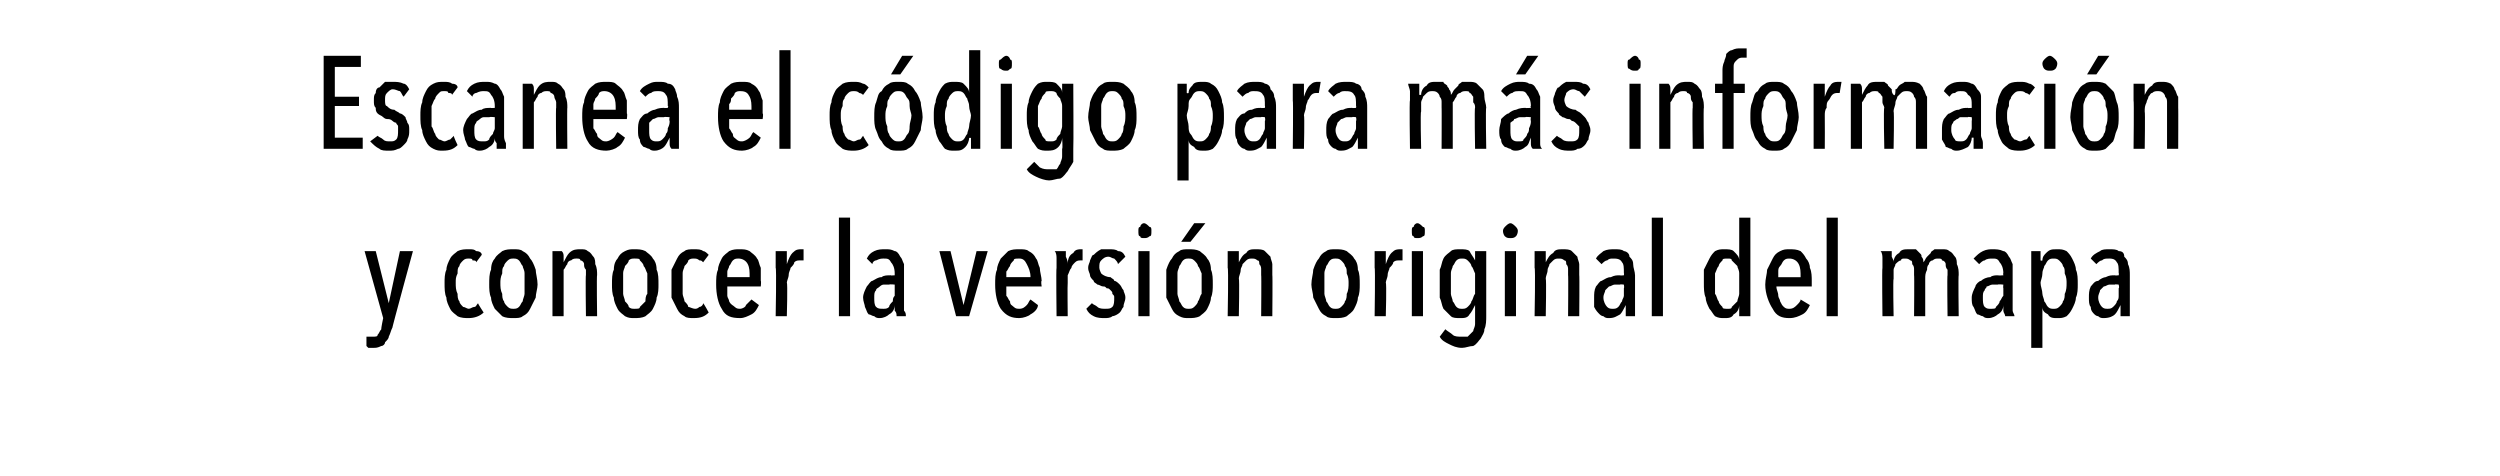
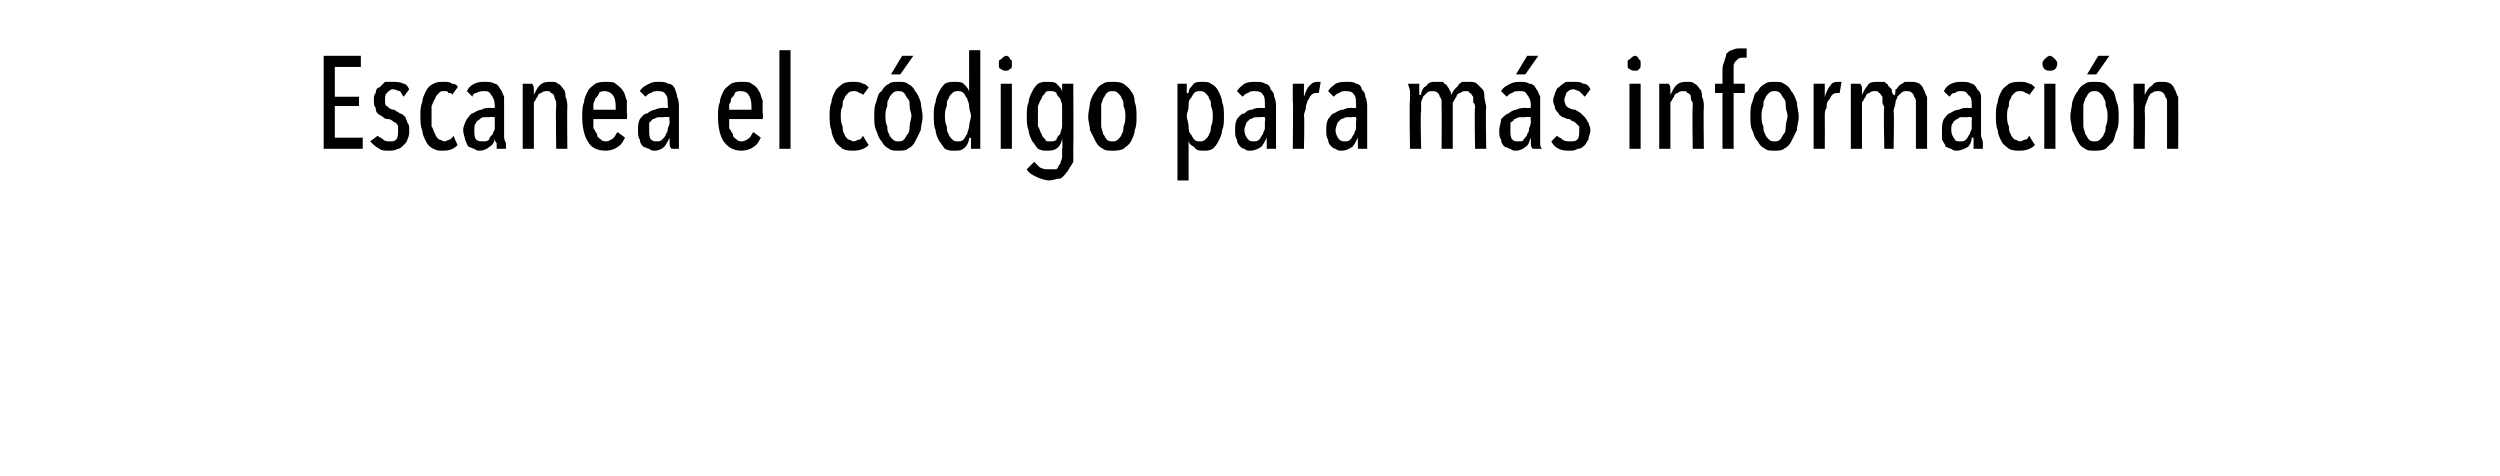
<svg xmlns="http://www.w3.org/2000/svg" version="1.1" width="134.4px" height="25.6px" viewBox="0 -1 134.4 25.6" style="top:-1px">
  <desc>Escanea el código para más información y conocer la versión original del mapa</desc>
  <defs />
  <g id="Polygon12688">
-     <path d="m21.1 16.6c-.1.2-.1.3-.2.5c0 .1-.1.2-.2.3c0 .1-.1.2-.2.2c-.2.1-.3.1-.4.1h-.3l-.1-.1v-.5h.3c.2 0 .3 0 .3-.1c.1-.1.1-.2.2-.3c-.02-.04.1-.6.1-.6l-1-3.6h.6l.7 2.8l.6-2.8h.7s-1.13 4.14-1.1 4.1zm4.9-.8c-.2.2-.5.3-.8.3c-.2 0-.4 0-.6-.1c-.1-.1-.3-.2-.4-.4c-.1-.2-.2-.4-.2-.6c-.1-.2-.1-.5-.1-.8c0-.2 0-.5.1-.7c0-.2.1-.4.2-.6c.1-.2.3-.3.4-.4c.2-.1.4-.1.6-.1c.2 0 .3 0 .4.1c.2 0 .3.1.3.2l-.3.4c0-.1-.1-.1-.2-.1c0-.1-.1-.1-.2-.1c-.1 0-.2 0-.3.1c-.1.1-.2.2-.2.3c-.1.1-.1.2-.1.4c-.1.2-.1.3-.1.5c0 .2 0 .4.1.6c0 .1 0 .3.1.4c0 .1.1.2.2.3c.1 0 .2.1.3.1c.1 0 .2-.1.3-.1c.1 0 .1-.1.2-.2c-.01.03.3.5.3.5c0 0-.05 0 0 0zm2.9-1.5c0 .2-.1.5-.1.7l-.3.6c-.1.2-.2.3-.4.4c-.1.1-.3.1-.5.1c-.2 0-.4 0-.6-.1l-.4-.4c-.1-.2-.2-.4-.2-.6c-.1-.2-.1-.5-.1-.7c0-.3 0-.6.1-.8c0-.3.1-.5.2-.6c.1-.2.3-.3.4-.4c.2-.1.4-.1.6-.1c.2 0 .4 0 .5.1c.2.1.3.2.4.4c.1.1.2.3.3.6c0 .2.1.5.1.8zm-.7-.1v-.5c0-.2-.1-.3-.1-.4c-.1-.1-.1-.2-.2-.3c-.1-.1-.2-.1-.3-.1c-.1 0-.2 0-.3.1c-.1.1-.2.2-.2.3c-.1.1-.1.2-.1.4c-.1.2-.1.4-.1.5c0 .2 0 .4.1.6c0 .1 0 .3.1.4c0 .1.1.2.2.3c.1.1.2.1.3.1c.1 0 .2 0 .3-.1c.1-.1.1-.2.2-.3c0-.1.1-.3.1-.4v-.6zm3.3 1.8s-.03-2.25 0-2.2v-.3c-.1-.1-.1-.2-.1-.3c0-.1-.1-.2-.2-.2c0-.1-.1-.1-.2-.1c-.1 0-.2 0-.3.1c-.1 0-.2.1-.2.2c-.1.1-.1.2-.2.3v2.5h-.6v-3.5h.5c.1.1.1.2.1.3v.3c.1-.2.2-.4.3-.5c.2-.2.4-.2.6-.2c.2 0 .3 0 .4.1c.2.1.2.2.3.3c.1.1.1.3.1.4c.1.2.1.4.1.6c-.03-.04 0 2.2 0 2.2h-.6zm3.9-1.7c0 .2 0 .5-.1.7c0 .2-.1.4-.2.6c-.1.2-.3.3-.4.4c-.2.1-.4.1-.6.1c-.2 0-.3 0-.5-.1c-.1-.1-.3-.2-.4-.4c-.1-.2-.2-.4-.2-.6c-.1-.2-.1-.5-.1-.7c0-.3 0-.6.1-.8c0-.3.1-.5.2-.6c.1-.2.2-.3.4-.4c.2-.1.3-.1.5-.1c.2 0 .4 0 .6.1c.1.1.3.2.4.4c.1.1.2.3.2.6c.1.2.1.5.1.8zm-.6-.1v-.5c-.1-.2-.1-.3-.2-.4c0-.1-.1-.2-.2-.3c0-.1-.1-.1-.3-.1c-.1 0-.2 0-.3.1c0 .1-.1.2-.2.3c0 .1-.1.2-.1.4v1.1c0 .1.1.3.1.4c.1.1.2.2.2.3c.1.1.2.1.3.1c.2 0 .3 0 .3-.1l.3-.3c0-.1 0-.3.1-.4v-.6zm3.3 1.6c-.2.2-.4.3-.8.3c-.2 0-.4 0-.5-.1c-.2-.1-.3-.2-.4-.4l-.3-.6v-1.5l.3-.6c.1-.2.2-.3.4-.4c.1-.1.3-.1.5-.1c.2 0 .4 0 .5.1c.1 0 .2.1.3.2l-.3.4c-.1-.1-.1-.1-.2-.1c-.1-.1-.2-.1-.3-.1c-.1 0-.2 0-.3.1c0 .1-.1.2-.2.3c0 .1-.1.2-.1.4v1.1c0 .1.1.3.1.4c.1.1.2.2.2.3c.1 0 .2.1.4.1c.1 0 .2-.1.2-.1c.1 0 .2-.1.2-.2c.05.03.3.5.3.5c0 0 .01 0 0 0zm1-1.4v.5c0 .1.1.2.1.3c.1.2.2.2.3.3c.1.1.2.1.3.1c.1 0 .3-.1.3-.2l.3-.3l.4.3c-.1.2-.2.4-.4.5c-.2.1-.4.2-.6.2c-.5 0-.8-.1-1-.5c-.2-.3-.3-.8-.3-1.3c0-.3 0-.6.1-.8c0-.2.1-.4.2-.6c.1-.2.3-.3.4-.4c.2-.1.4-.1.5-.1c.3 0 .4 0 .6.1c.1.1.3.2.4.4c.1.1.1.3.2.5v.7c.03.01 0 .3 0 .3h-1.8zm1.2-.5c0-.3 0-.5-.1-.7c-.1-.2-.3-.3-.5-.3c-.1 0-.2 0-.3.1c-.1.1-.1.2-.2.3c0 .1-.1.2-.1.3v.3h1.2zm2-.7c.1-.3.2-.5.3-.6c.2-.2.3-.2.5-.2h.1v.6h-.2c-.1 0-.2 0-.3.1c0 .1-.1.2-.2.3c0 .1-.1.2-.1.4c0 .1-.1.3-.1.4c.05.02 0 1.8 0 1.8h-.6s.05-2.62 0-2.6v-.9h.6v.7c.03.01 0 0 0 0c0 0 .04.01 0 0zm2.8 2.8v-5.3h.6v5.3h-.6zm3.1 0c0-.1 0-.2-.1-.3v-.3c0 .2-.1.4-.3.5c-.1.1-.3.2-.5.2c-.1 0-.2 0-.3-.1c-.1 0-.2-.1-.3-.1c-.1-.1-.1-.2-.2-.4c0-.1-.1-.3-.1-.5c0-.2.1-.4.2-.6c.1-.1.2-.3.3-.3c.2-.1.3-.2.5-.2c.1-.1.3-.1.5-.1c-.04.02.2 0 .2 0v-.1c0-.3-.1-.5-.2-.6c-.1-.2-.2-.2-.4-.2c-.1 0-.2 0-.4.1c-.1 0-.2.1-.2.2l-.3-.3c.1-.2.2-.3.4-.4c.2-.1.4-.1.6-.1c.2 0 .3 0 .5.1c.1 0 .2.1.3.3c.1.1.1.2.2.4v2.5c.1.1.1.2.1.3h-.5zm-.1-1.7s-.26-.03-.3 0h-.3c-.1 0-.2.1-.2.1c-.1.1-.2.1-.2.2c-.1.1-.1.2-.1.4c0 .2 0 .4.1.5c.1.1.2.1.4.1c.1 0 .2 0 .3-.1c0-.1.1-.2.2-.3c0-.1 0-.2.1-.3v-.6zm4 1.7h-.7l-.9-3.5h.6l.7 2.9l.7-2.9h.6l-1 3.5zm2-1.6v.5c.1.1.1.2.2.3c0 .2.1.2.2.3c.1.1.2.1.3.1c.2 0 .3-.1.4-.2c.1-.1.1-.2.2-.3l.4.3c0 .2-.2.4-.4.5c-.1.1-.4.2-.6.2c-.4 0-.7-.1-1-.5c-.2-.3-.3-.8-.3-1.3c0-.3 0-.6.1-.8c0-.2.1-.4.2-.6l.4-.4c.2-.1.4-.1.6-.1c.2 0 .4 0 .5.1c.2.1.3.2.4.4c.1.1.1.3.2.5c0 .2.1.5.1.7c-.05.01 0 .3 0 .3h-1.9zm1.3-.5c0-.3-.1-.5-.2-.7c-.1-.2-.2-.3-.4-.3c-.2 0-.3 0-.3.1c-.1.1-.2.2-.2.3c-.1.1-.1.2-.2.3v.3h1.3zm2-.7c0-.3.1-.5.3-.6c.1-.2.3-.2.4-.2h.1v.6h-.1c-.1 0-.2 0-.3.1c-.1.1-.2.2-.2.3c-.1.1-.1.2-.2.4v.4c-.02.02 0 1.8 0 1.8h-.6s-.03-2.62 0-2.6v-.5c0-.1 0-.3-.1-.4h.6v.3c.1.2.1.3.1.4c-.05.01 0 0 0 0c0 0-.03.01 0 0zm2.7 0c0-.1-.1-.2-.2-.3c-.1 0-.2-.1-.3-.1c-.2 0-.3.1-.4.2c-.1.1-.1.2-.1.4c0 .1.1.3.1.3c.1.1.3.2.5.2c.1.1.2.1.2.2c.1 0 .2.1.3.2c.1.1.1.2.2.3c0 .1.1.2.1.4c0 .2-.1.3-.1.5c-.1.1-.1.2-.2.3c-.1.1-.3.2-.4.2c-.1.1-.3.1-.4.1c-.2 0-.4 0-.6-.1c-.2-.1-.3-.2-.4-.4l.3-.3c.1.1.2.1.3.2c.1.1.3.1.4.1c.2 0 .3 0 .4-.1c.1-.1.1-.3.1-.5c0-.1 0-.1-.1-.2c0-.1 0-.1-.1-.2s-.1-.1-.2-.1c-.1-.1-.1-.1-.2-.1c-.1 0-.2-.1-.3-.1c-.1-.1-.2-.1-.2-.2c-.1-.1-.2-.2-.2-.3c0-.1-.1-.2-.1-.4c0-.2.1-.3.1-.4c.1-.2.1-.3.2-.3c.1-.1.2-.2.4-.3h.4c.2 0 .4 0 .5.1c.2 0 .3.1.4.3l-.4.4zm1.8-1.8c0 .2 0 .3-.1.3c-.1.1-.2.1-.3.1c-.1 0-.2 0-.2-.1c-.1 0-.1-.1-.1-.3c0-.1 0-.2.1-.2c0-.1.1-.2.2-.2c.1 0 .2.1.3.2c.1 0 .1.1.1.2zm-.7 4.6v-3.5h.6v3.5h-.6zm4-1.7c0 .2 0 .5-.1.7c0 .2-.1.4-.2.6c-.1.2-.3.3-.4.4c-.2.1-.4.1-.6.1c-.2 0-.3 0-.5-.1c-.2-.1-.3-.2-.4-.4l-.3-.6v-1.5c.1-.3.2-.5.3-.6c.1-.2.2-.3.4-.4c.1-.1.3-.1.5-.1c.2 0 .4 0 .6.1c.1.1.3.2.4.4c.1.1.2.3.2.6c.1.2.1.5.1.8zm-.6-.1v-.5c-.1-.2-.1-.3-.2-.4c0-.1-.1-.2-.2-.3c-.1-.1-.2-.1-.3-.1c-.1 0-.2 0-.3.1c-.1.1-.1.2-.2.3c0 .1-.1.2-.1.4v1.1c0 .1.1.3.1.4c.1.1.1.2.2.3c.1.1.2.1.3.1c.1 0 .2 0 .3-.1c.1-.1.2-.2.2-.3c.1-.1.1-.3.2-.4v-.6zM64 12h-.5l.7-1h.6l-.8 1zm3.8 4s.02-2.25 0-2.2v-.3c0-.1 0-.2-.1-.3c0-.1 0-.2-.1-.2c-.1-.1-.2-.1-.3-.1c-.1 0-.2 0-.3.1l-.2.2c0 .1-.1.2-.1.3c0 .2-.1.3-.1.5c.04-.02 0 2 0 2h-.6s.05-2.62 0-2.6v-.9h.6v.6c.1-.2.2-.4.4-.5c.1-.2.3-.2.5-.2c.2 0 .4 0 .5.1l.3.3c0 .1.1.3.1.4v.6c.02-.04 0 2.2 0 2.2h-.6zm5.3-1.7c0 .2 0 .5-.1.7c0 .2-.1.4-.2.6c-.1.2-.3.3-.4.4c-.2.1-.4.1-.6.1c-.2 0-.4 0-.5-.1c-.2-.1-.3-.2-.4-.4l-.3-.6c0-.2-.1-.5-.1-.7c0-.3.1-.6.1-.8c.1-.3.2-.5.3-.6c.1-.2.2-.3.4-.4c.1-.1.3-.1.5-.1c.2 0 .4 0 .6.1c.1.1.3.2.4.4c.1.1.2.3.2.6c.1.2.1.5.1.8zm-.6-.1c0-.1 0-.3-.1-.5c0-.2 0-.3-.1-.4c0-.1-.1-.2-.2-.3c-.1-.1-.2-.1-.3-.1c-.1 0-.2 0-.3.1c-.1.1-.1.2-.2.3c0 .1-.1.2-.1.4v1.1c0 .1.1.3.1.4c.1.1.1.2.2.3c.1.1.2.1.3.1c.1 0 .2 0 .3-.1c.1-.1.2-.2.2-.3c.1-.1.1-.3.1-.4c.1-.2.1-.4.1-.6zm2-1c.1-.3.2-.5.3-.6c.2-.2.3-.2.5-.2h.1v.6h-.2c-.1 0-.2 0-.3.1c0 .1-.1.2-.2.3c0 .1-.1.2-.1.4c0 .1-.1.3-.1.4c.05.02 0 1.8 0 1.8h-.6s.04-2.62 0-2.6v-.9h.6v.7c.03.01 0 0 0 0c0 0 .04.01 0 0zm2.1-1.8c0 .2 0 .3-.1.3c-.1.1-.2.1-.3.1c-.1 0-.2 0-.2-.1c-.1 0-.1-.1-.1-.3c0-.1 0-.2.1-.2c0-.1.1-.2.2-.2c.1 0 .2.1.3.2c.1 0 .1.1.1.2zm-.7 4.6v-3.5h.6v3.5h-.6zm3.4-1.8v-.5c-.1-.2-.1-.3-.2-.4c0-.1-.1-.2-.2-.3c-.1-.1-.2-.1-.3-.1c-.1 0-.2 0-.3.1c-.1.1-.1.2-.2.3c0 .1-.1.2-.1.4v1.1c0 .1.1.3.1.4c.1.1.1.2.2.3c.1.1.2.1.3.1c.1 0 .2 0 .3-.1c.1-.1.2-.2.2-.3c.1-.1.1-.3.2-.4v-.6zm0-1.7h.6v3.5c0 .2 0 .5-.1.7c0 .2-.1.3-.2.5c-.1.1-.2.3-.4.4c-.2 0-.4.1-.6.1c-.3 0-.5-.1-.7-.2c-.2-.1-.4-.2-.5-.4l.3-.4c.1.1.3.2.4.3c.1.1.3.1.5.1h.3l.3-.3c0-.1.1-.2.1-.4v-1s-.01.05 0 0c-.1.2-.2.4-.3.5c-.1.2-.3.2-.5.2c-.2 0-.4 0-.5-.1l-.4-.4c-.1-.2-.1-.4-.2-.6v-1.5c.1-.2.1-.4.2-.6c.1-.2.3-.3.4-.4c.1-.1.3-.1.5-.1c.2 0 .4 0 .5.1c.1.2.2.3.3.5c-.01-.01 0 0 0 0v-.5zm2.3-1.1c0 .2-.1.3-.1.3c-.1.1-.2.1-.3.1c-.1 0-.2 0-.3-.1c0 0-.1-.1-.1-.3c0-.1.1-.2.1-.2c.1-.1.2-.2.3-.2c.1 0 .2.1.3.2c0 0 .1.1.1.2zm-.7 4.6v-3.5h.6v3.5h-.6zm3.4 0s.02-2.25 0-2.2v-.3c0-.1 0-.2-.1-.3c0-.1 0-.2-.1-.2c-.1-.1-.2-.1-.3-.1c-.1 0-.2 0-.3.1l-.2.2c0 .1-.1.2-.1.3c0 .2-.1.3-.1.5c.04-.02 0 2 0 2h-.6s.05-2.62 0-2.6v-.9h.6v.6c.1-.2.2-.4.4-.5c.1-.2.3-.2.5-.2c.2 0 .4 0 .5.1l.3.3c0 .1.1.3.1.4v.6c.02-.04 0 2.2 0 2.2h-.6zm3.1 0v-.6c-.1.2-.2.4-.3.5c-.2.1-.3.2-.6.2c-.1 0-.2 0-.3-.1c-.1 0-.2-.1-.2-.1c-.1-.1-.2-.2-.3-.4v-.5c0-.2 0-.4.1-.6c.1-.1.2-.3.3-.3c.2-.1.3-.2.5-.2c.2-.1.3-.1.5-.1c-.01.02.2 0 .2 0c0 0 .02-.14 0-.1c0-.3 0-.5-.1-.6c-.1-.2-.3-.2-.5-.2c-.1 0-.2 0-.3.1c-.1 0-.2.1-.3.2l-.3-.3c.1-.2.3-.3.4-.4c.2-.1.4-.1.6-.1c.2 0 .4 0 .5.1c.1 0 .3.1.3.3c.1.1.2.2.2.4c0 .2.1.4.1.6v2.2h-.5zm-.1-1.7s-.22-.03-.2 0h-.3c-.1 0-.2.1-.3.1l-.2.2c0 .1-.1.2-.1.4c0 .2.1.4.2.5c.1.1.2.1.3.1c.1 0 .2 0 .3-.1c.1-.1.1-.2.2-.3c0-.1.1-.2.1-.3v-.4c.03-.03 0-.2 0-.2zm1.5 1.7v-5.3h.6v5.3h-.6zm4.7 0v-.6s.02.05 0 0c0 .2-.1.4-.3.5c-.1.2-.3.2-.5.2c-.2 0-.3 0-.5-.1c-.1-.1-.2-.3-.3-.4c-.1-.2-.2-.4-.2-.6c-.1-.2-.1-.5-.1-.8v-.7l.3-.6c.1-.2.2-.3.3-.4c.2-.1.3-.1.5-.1c.2 0 .4 0 .5.1c.2.2.3.3.3.5c0-.01 0 0 0 0v-2.3h.6v5.3h-.6zm0-1.8v-.5c0-.2-.1-.3-.1-.4l-.3-.3c0-.1-.1-.1-.2-.1c-.2 0-.3 0-.3.1c-.1.1-.2.2-.2.3c-.1.1-.1.2-.2.4v1.1c.1.1.1.3.2.4c0 .1.1.2.2.3c0 .1.1.1.3.1c.1 0 .2 0 .2-.1l.3-.3c0-.1.1-.3.1-.4v-.6zm2 .2c0 .2.1.3.1.5c0 .1.1.2.1.3c.1.2.1.2.2.3c.1.1.2.1.3.1c.2 0 .3-.1.4-.2c.1-.1.2-.2.2-.3l.5.3c-.1.2-.2.4-.4.5c-.2.1-.4.2-.7.2c-.4 0-.7-.1-.9-.5c-.2-.3-.4-.8-.4-1.3c0-.3.1-.6.1-.8l.3-.6c.1-.2.2-.3.4-.4c.2-.1.3-.1.5-.1c.2 0 .4 0 .6.1c.1.1.2.2.3.4c.1.1.2.3.2.5c.1.2.1.5.1.7v.3h-1.9zm1.3-.5c0-.3 0-.5-.1-.7c-.1-.2-.3-.3-.5-.3c-.1 0-.2 0-.3.1c-.1.1-.1.2-.2.3c-.1.1-.1.2-.1.3v.3h1.2zm1.4 2.1v-5.3h.6v5.3h-.6zm3.6-2.9c0-.2.1-.4.3-.5c.1-.2.3-.2.5-.2h.4l.2.2c.1.1.1.1.1.2c.1.1.1.2.1.3c.1-.1.1-.2.2-.3l.2-.2c0-.1.1-.1.2-.2h.4c.2 0 .3 0 .4.1c.2.1.2.2.3.3c.1.1.1.3.1.4c.1.2.1.4.1.6c-.03-.04 0 2.2 0 2.2h-.6s-.03-2.25 0-2.2v-.3c-.1-.1-.1-.2-.1-.3c0-.1-.1-.2-.2-.2c0-.1-.1-.1-.2-.1c-.1 0-.2 0-.3.1c-.1 0-.2.1-.2.2c-.1.1-.1.2-.1.3c-.1.2-.1.3-.1.5v2h-.6s.02-2.25 0-2.2v-.3c0-.1 0-.2-.1-.3c0-.1 0-.2-.1-.2c-.1-.1-.2-.1-.3-.1c-.1 0-.2 0-.2.1c-.1 0-.2.1-.3.2c0 .1-.1.2-.1.3v.5c-.04-.02 0 2 0 2h-.6s-.03-2.62 0-2.6v-.5c0-.1 0-.3-.1-.4h.6v.3c.1.2.1.2.1.3c-.05 0 0 0 0 0c0 0-.03 0 0 0zm6 2.9c0-.1-.1-.2-.1-.3v-.3c0 .2-.1.4-.3.5c-.1.1-.3.2-.5.2c-.1 0-.2 0-.3-.1c-.1 0-.2-.1-.3-.1c-.1-.1-.1-.2-.2-.4c-.1-.1-.1-.3-.1-.5c0-.2.1-.4.2-.6c0-.1.2-.3.3-.3c.1-.1.3-.2.5-.2c.1-.1.3-.1.4-.1c.04.02.3 0 .3 0c0 0-.03-.14 0-.1c0-.3-.1-.5-.2-.6c-.1-.2-.2-.2-.4-.2c-.1 0-.3 0-.4.1c-.1 0-.2.1-.3.2l-.3-.3c.2-.2.3-.3.5-.4c.2-.1.4-.1.5-.1c.2 0 .4 0 .6.1c.1 0 .2.1.3.3c.1.1.1.2.2.4v2.5c0 .1.1.2.1.3h-.5zm-.1-1.7s-.28-.03-.3 0h-.3c-.1 0-.2.1-.3.1c0 .1-.1.1-.1.2c-.1.1-.1.2-.1.4c0 .2 0 .4.1.5c.1.1.2.1.3.1c.2 0 .3 0 .3-.1c.1-.1.2-.2.2-.3c.1-.1.1-.2.2-.3v-.4c-.02-.03 0-.2 0-.2zm2-1.8v.5s.06.03.1 0c0-.2.1-.3.2-.4c.2-.2.3-.2.6-.2c.2 0 .3 0 .5.1c.1.1.2.2.3.4c.1.2.2.4.2.6c.1.2.1.5.1.8c0 .2 0 .5-.1.7c0 .2-.1.4-.2.6c-.1.2-.2.3-.3.4c-.2.1-.3.1-.5.1c-.2 0-.4 0-.5-.2c-.2-.1-.3-.2-.3-.4c-.02-.01 0 0 0 0v2.2h-.6v-5.2h.5zm0 1.7c0 .2.1.4.1.6c0 .1.1.3.1.4c.1.1.1.2.2.3c.1.1.2.1.3.1c.1 0 .2 0 .3-.1c.1-.1.2-.2.2-.3c.1-.1.1-.3.1-.4c.1-.2.1-.4.1-.6c0-.1 0-.3-.1-.5c0-.2 0-.3-.1-.4c0-.1-.1-.2-.2-.3c-.1-.1-.2-.1-.3-.1c-.1 0-.2 0-.3.1c-.1.1-.1.2-.2.3c0 .1-.1.2-.1.4c0 .2-.1.4-.1.5zM114 16v-.6c-.1.2-.2.4-.3.5c-.1.1-.3.2-.6.2c-.1 0-.2 0-.3-.1c-.1 0-.2-.1-.2-.1c-.1-.1-.2-.2-.2-.4c-.1-.1-.1-.3-.1-.5c0-.2 0-.4.1-.6c.1-.1.2-.3.4-.3c.1-.1.3-.2.4-.2c.2-.1.3-.1.5-.1c0 .02.2 0 .2 0c0 0 .03-.14 0-.1c0-.3 0-.5-.1-.6c-.1-.2-.3-.2-.4-.2c-.2 0-.3 0-.4.1c-.1 0-.2.1-.3.2l-.3-.3c.1-.2.3-.3.5-.4c.1-.1.3-.1.5-.1c.2 0 .4 0 .5.1c.2 0 .3.1.3.3c.1.1.2.2.2.4c.1.2.1.4.1.6v2.2h-.5zm-.1-1.7s-.21-.03-.2 0h-.3c-.1 0-.2.1-.3.1l-.2.2c0 .1-.1.2-.1.4c0 .2.1.4.2.5c.1.1.2.1.3.1c.1 0 .2 0 .3-.1c.1-.1.2-.2.2-.3c.1-.1.1-.2.1-.3v-.4c.05-.03 0-.2 0-.2z" stroke="none" fill="#000" />
-   </g>
+     </g>
  <g id="Polygon12687">
    <path d="m17.4 7v-5h2v.6H18v1.6h1.3v.5H18v1.7h1.5v.6h-2.1zm4.3-2.8c-.1-.1-.1-.2-.2-.3c-.1 0-.2-.1-.4-.1c-.1 0-.2.1-.3.2c-.1.1-.1.2-.1.4c0 .1 0 .3.1.3c.1.1.2.2.4.2c.1.1.2.1.3.2c.1 0 .2.1.3.2c0 .1.1.2.1.3c.1.1.1.2.1.4c0 .2 0 .3-.1.5c0 .1-.1.2-.2.3c-.1.1-.2.2-.3.2c-.2.1-.3.1-.5.1c-.2 0-.4 0-.5-.1c-.2-.1-.3-.2-.5-.4l.4-.3c.1.1.2.1.3.2c.1.1.2.1.4.1c.1 0 .2 0 .3-.1c.1-.1.1-.3.1-.5v-.2c0-.1-.1-.1-.1-.2c-.1 0-.2-.1-.2-.1c-.1-.1-.2-.1-.3-.1c-.1 0-.2-.1-.2-.1c-.1-.1-.2-.1-.3-.2c-.1-.1-.1-.2-.1-.3c-.1-.1-.1-.2-.1-.4c0-.2 0-.3.1-.4c0-.2.1-.3.2-.3l.3-.3h.4c.2 0 .4 0 .6.1c.1 0 .2.1.3.3l-.3.4zm2.9 2.6c-.2.2-.4.3-.8.3c-.2 0-.3 0-.5-.1c-.2-.1-.3-.2-.4-.4c-.1-.2-.2-.4-.2-.6c-.1-.2-.1-.5-.1-.8c0-.2 0-.5.1-.7c0-.2.1-.4.2-.6c.1-.2.2-.3.4-.4c.2-.1.3-.1.6-.1c.1 0 .3 0 .4.1c.2 0 .3.1.3.2l-.3.4c0-.1-.1-.1-.2-.1c0-.1-.1-.1-.2-.1c-.2 0-.2 0-.3.1c-.1.1-.2.2-.2.3c-.1.1-.1.2-.2.4v1.1c.1.1.1.3.2.4c0 .1.1.2.2.3c.1 0 .2.1.3.1c.1 0 .2-.1.3-.1l.2-.2c-.03.03.2.5.2.5c0 0 .04 0 0 0zm2.1.2v-.3c-.1-.1-.1-.2-.1-.3c0 .2-.1.4-.3.5c-.1.1-.3.2-.5.2c-.1 0-.2 0-.3-.1c-.1 0-.2-.1-.3-.1c-.1-.1-.1-.2-.2-.4c0-.1-.1-.3-.1-.5c0-.2.1-.4.2-.6c.1-.1.2-.3.3-.3c.2-.1.3-.2.5-.2c.1-.1.3-.1.5-.1c-.04.02.2 0 .2 0v-.1c0-.3-.1-.5-.2-.6c-.1-.2-.2-.2-.4-.2c-.1 0-.2 0-.4.1c-.1 0-.2.1-.2.2l-.3-.3c.1-.2.2-.3.4-.4c.2-.1.4-.1.6-.1c.2 0 .3 0 .5.1c.1 0 .2.1.3.3c.1.1.1.2.2.4v2.1c0 .1 0 .2.1.4v.3h-.5zm-.1-1.7s-.25-.03-.3 0h-.3c-.1 0-.2.1-.2.1c-.1.1-.2.1-.2.2c-.1.1-.1.2-.1.4c0 .2 0 .4.1.5c.1.1.2.1.4.1c.1 0 .2 0 .3-.1c0-.1.1-.2.2-.3c0-.1.1-.2.1-.3v-.6zM29.9 7s-.03-2.25 0-2.2v-.3c0-.1-.1-.2-.1-.3c0-.1-.1-.2-.2-.2c0-.1-.1-.1-.2-.1c-.1 0-.2 0-.3.1c-.1 0-.2.1-.2.2c-.1.1-.1.2-.2.3v2.5h-.6V3.5h.5c.1.1.1.2.1.3v.3c.1-.2.2-.4.3-.5c.2-.2.4-.2.6-.2c.2 0 .3 0 .4.1c.2.1.2.2.3.3c.1.1.1.3.1.4c.1.2.1.4.1.6c-.02-.04 0 2.2 0 2.2h-.6zm2-1.6v.5c.1.1.1.2.2.3c0 .2.1.2.2.3c.1.1.2.1.3.1c.1 0 .3-.1.4-.2c.1-.1.1-.2.2-.3l.4.3c-.1.2-.2.4-.4.5c-.1.1-.4.2-.6.2c-.4 0-.8-.1-1-.5c-.2-.3-.3-.8-.3-1.3c0-.3 0-.6.1-.8c0-.2.1-.4.2-.6c.1-.2.3-.3.4-.4c.2-.1.4-.1.6-.1c.2 0 .4 0 .5.1c.1.1.3.2.4.4c.1.1.1.3.2.5v.7c.04.01 0 .3 0 .3h-1.8zm1.2-.5c0-.3 0-.5-.1-.7c-.1-.2-.3-.3-.5-.3c-.1 0-.2 0-.3.1c0 .1-.1.2-.2.3c0 .1-.1.2-.1.3v.3h1.2zm3 2.1c-.1-.1-.1-.2-.1-.3v-.3c-.1.2-.2.4-.3.5c-.1.1-.3.2-.5.2c-.1 0-.2 0-.3-.1c-.1 0-.2-.1-.3-.1c-.1-.1-.2-.2-.2-.4c-.1-.1-.1-.3-.1-.5c0-.2 0-.4.1-.6c.1-.1.2-.3.4-.3c.1-.1.3-.2.4-.2c.2-.1.4-.1.5-.1c.02.02.2 0 .2 0c0 0 .05-.14 0-.1c0-.3 0-.5-.1-.6c-.1-.2-.3-.2-.4-.2c-.2 0-.3 0-.4.1c-.1 0-.2.1-.3.2l-.3-.3c.1-.2.3-.3.5-.4c.2-.1.3-.1.5-.1c.2 0 .4 0 .5.1c.2 0 .3.1.4.3c0 .1.1.2.1.4c.1.2.1.4.1.6v2.2h-.4zM36 5.3s-.3-.03-.3 0h-.3c-.1 0-.2.1-.3.1l-.2.2v.4c0 .2 0 .4.1.5c.1.1.2.1.3.1c.1 0 .2 0 .3-.1c.1-.1.2-.2.2-.3c.1-.1.1-.2.1-.3c.1-.2.1-.3.1-.4c-.04-.03 0-.2 0-.2zm3.2.1v.5c.1.1.1.2.2.3c0 .2.1.2.2.3c.1.1.2.1.3.1c.1 0 .3-.1.4-.2c.1-.1.1-.2.2-.3l.4.3c-.1.2-.2.4-.4.5c-.1.1-.4.2-.6.2c-.4 0-.7-.1-1-.5c-.2-.3-.3-.8-.3-1.3c0-.3 0-.6.1-.8c0-.2.1-.4.2-.6c.1-.2.3-.3.4-.4c.2-.1.4-.1.6-.1c.2 0 .4 0 .5.1c.2.1.3.2.4.4c.1.1.1.3.2.5v.7c.05.01 0 .3 0 .3h-1.8zm1.2-.5c0-.3 0-.5-.1-.7c-.1-.2-.2-.3-.5-.3c-.1 0-.2 0-.3.1c0 .1-.1.2-.2.3c0 .1 0 .2-.1.3v.3h1.2zM41.9 7V1.7h.6v5.3h-.6zm4.8-.2c-.2.2-.5.3-.8.3c-.2 0-.4 0-.6-.1c-.1-.1-.3-.2-.4-.4c-.1-.2-.2-.4-.2-.6c-.1-.2-.1-.5-.1-.8c0-.2 0-.5.1-.7c0-.2.1-.4.2-.6c.1-.2.3-.3.4-.4c.2-.1.4-.1.6-.1c.2 0 .3 0 .5.1c.1 0 .2.1.3.2l-.3.4c-.1-.1-.2-.1-.2-.1c-.1-.1-.2-.1-.3-.1c-.1 0-.2 0-.3.1c-.1.1-.2.2-.2.3c-.1.1-.1.2-.1.4c-.1.2-.1.3-.1.5c0 .2 0 .4.1.6c0 .1 0 .3.1.4c0 .1.1.2.2.3c.1 0 .2.1.3.1c.1 0 .2-.1.3-.1c.1 0 .1-.1.2-.2c0 .03.3.5.3.5c0 0-.03 0 0 0zm2.9-1.5c0 .2-.1.5-.1.7l-.3.6c-.1.2-.2.3-.4.4c-.1.1-.3.1-.5.1c-.2 0-.4 0-.5-.1c-.2-.1-.3-.2-.4-.4c-.2-.2-.2-.4-.3-.6c-.1-.2-.1-.5-.1-.7c0-.3 0-.6.1-.8c.1-.3.1-.5.3-.6c.1-.2.2-.3.4-.4c.1-.1.3-.1.5-.1c.2 0 .4 0 .5.1c.2.1.3.2.4.4c.1.1.2.3.3.6c0 .2.1.5.1.8zm-.6-.1c0-.1-.1-.3-.1-.5c0-.2 0-.3-.1-.4c-.1-.1-.1-.2-.2-.3c-.1-.1-.2-.1-.3-.1c-.1 0-.2 0-.3.1c-.1.1-.2.2-.2.3c-.1.1-.1.2-.1.4c-.1.2-.1.4-.1.5c0 .2 0 .4.1.6c0 .1 0 .3.1.4c0 .1.1.2.2.3c.1.1.2.1.3.1c.1 0 .2 0 .3-.1c.1-.1.1-.2.2-.3c.1-.1.1-.3.1-.4c0-.2.1-.4.1-.6zM48.4 3h-.5l.6-1h.6l-.7 1zm3.8 4v-.6s-.06.05-.1 0c0 .2-.1.4-.2.5c-.2.2-.3.2-.6.2c-.2 0-.3 0-.5-.1c-.1-.1-.2-.3-.3-.4c-.1-.2-.2-.4-.2-.6c-.1-.2-.1-.5-.1-.8c0-.2 0-.5.1-.7c0-.2.1-.4.2-.6c.1-.2.2-.3.3-.4c.2-.1.3-.1.5-.1c.2 0 .4 0 .5.1c.2.2.3.3.3.5c.03-.01 0 0 0 0V1.7h.6v5.3h-.5zm0-1.8c0-.1-.1-.3-.1-.5c0-.2-.1-.3-.1-.4c-.1-.1-.1-.2-.2-.3c-.1-.1-.2-.1-.3-.1c-.1 0-.2 0-.3.1c-.1.1-.2.2-.2.3c-.1.1-.1.2-.1.4c-.1.2-.1.4-.1.5c0 .2 0 .4.1.6c0 .1 0 .3.1.4c0 .1.1.2.2.3c.1.1.2.1.3.1c.1 0 .2 0 .3-.1c.1-.1.1-.2.2-.3c0-.1.1-.3.1-.4c0-.2.1-.4.1-.6zm2.2-2.8c0 .2 0 .3-.1.3c-.1.1-.1.1-.2.1c-.1 0-.2 0-.3-.1c-.1 0-.1-.1-.1-.3c0-.1 0-.2.1-.2c.1-.1.2-.2.3-.2c.1 0 .2.1.2.2c.1 0 .1.1.1.2zM53.8 7V3.5h.6v3.5h-.6zm3.3-1.8v-.5c0-.2-.1-.3-.1-.4c-.1-.1-.2-.2-.2-.3c-.1-.1-.2-.1-.3-.1c-.2 0-.3 0-.3.1c-.1.1-.2.2-.2.3c-.1.1-.1.2-.2.4v1.1c.1.1.1.3.2.4c0 .1.1.2.2.3c0 .1.1.1.3.1c.1 0 .2 0 .3-.1c0-.1.1-.2.2-.3c0-.1.1-.3.1-.4v-.6zm0-1.7h.6s.02 3.5 0 3.5v.7c-.1.2-.2.3-.3.5c-.1.1-.2.3-.4.4c-.2 0-.4.1-.6.1c-.2 0-.5-.1-.7-.2c-.2-.1-.4-.2-.5-.4l.4-.4l.3.3c.2.1.3.1.5.1h.4c.1-.1.1-.2.2-.3c0-.1.1-.2.1-.4v-.4c.04 0 0-.6 0-.6c0 0 .02.05 0 0c0 .2-.1.4-.2.5c-.2.2-.4.2-.6.2c-.2 0-.3 0-.5-.1c-.1-.1-.2-.3-.3-.4c-.1-.2-.2-.4-.2-.6c-.1-.2-.1-.5-.1-.8c0-.2 0-.5.1-.7c0-.2.1-.4.2-.6c.1-.2.2-.3.3-.4c.2-.1.3-.1.5-.1c.2 0 .4 0 .5.1c.2.2.3.3.3.5c.02-.01 0 0 0 0v-.5zm4 1.8c0 .2 0 .5-.1.7c0 .2-.1.4-.2.6c-.1.2-.3.3-.4.4c-.2.1-.4.1-.6.1c-.2 0-.4 0-.5-.1c-.2-.1-.3-.2-.4-.4l-.3-.6c0-.2-.1-.5-.1-.7c0-.3.1-.6.1-.8c.1-.3.2-.5.3-.6c.1-.2.2-.3.4-.4c.1-.1.3-.1.5-.1c.2 0 .4 0 .6.1c.1.1.3.2.4.4c.1.1.2.3.2.6c.1.2.1.5.1.8zm-.6-.1c0-.1 0-.3-.1-.5c0-.2 0-.3-.1-.4c0-.1-.1-.2-.2-.3c-.1-.1-.2-.1-.3-.1c-.1 0-.2 0-.3.1c-.1.1-.1.2-.2.3c0 .1-.1.2-.1.4v1.1c0 .1.1.3.1.4c.1.1.1.2.2.3c.1.1.2.1.3.1c.1 0 .2 0 .3-.1c.1-.1.2-.2.2-.3c.1-.1.1-.3.1-.4c.1-.2.1-.4.1-.6zm3.3-1.7v.5s.05.03.1 0c0-.2.1-.3.2-.4c.1-.2.3-.2.6-.2c.1 0 .3 0 .4.1c.2.1.3.2.4.4c.1.2.2.4.2.6c.1.2.1.5.1.8c0 .2 0 .5-.1.7c0 .2-.1.4-.2.6c-.1.2-.2.3-.3.4c-.2.1-.3.1-.5.1c-.2 0-.4 0-.5-.2c-.2-.1-.3-.2-.3-.4c-.04-.01 0 0 0 0v2.2h-.6V3.5h.5zm0 1.7c0 .2.1.4.1.6c0 .1 0 .3.1.4c.1.1.1.2.2.3c.1.1.2.1.3.1c.1 0 .2 0 .3-.1c.1-.1.2-.2.2-.3c.1-.1.1-.3.1-.4c.1-.2.1-.4.1-.6c0-.1 0-.3-.1-.5c0-.2 0-.3-.1-.4c0-.1-.1-.2-.2-.3c-.1-.1-.2-.1-.3-.1c-.1 0-.2 0-.3.1c-.1.1-.1.2-.2.3c-.1.1-.1.2-.1.4c0 .2-.1.4-.1.5zM68.1 7v-.6c-.1.2-.2.4-.3.5c-.2.1-.3.2-.6.2c-.1 0-.2 0-.3-.1c-.1 0-.2-.1-.2-.1c-.1-.1-.2-.2-.2-.4c-.1-.1-.1-.3-.1-.5c0-.2 0-.4.1-.6c.1-.1.2-.3.4-.3c.1-.1.2-.2.4-.2c.2-.1.3-.1.5-.1c-.01.02.2 0 .2 0c0 0 .02-.14 0-.1c0-.3 0-.5-.1-.6c-.1-.2-.3-.2-.5-.2c-.1 0-.2 0-.3.1c-.1 0-.2.1-.3.2l-.3-.3c.1-.2.3-.3.4-.4c.2-.1.4-.1.6-.1c.2 0 .4 0 .5.1c.1 0 .3.1.3.3c.1.1.2.2.2.4c.1.2.1.4.1.6v2.2h-.5zM68 5.3s-.22-.03-.2 0h-.3c-.1 0-.2.1-.3.1l-.2.2c0 .1-.1.2-.1.4c0 .2.1.4.2.5c.1.1.2.1.3.1c.1 0 .2 0 .3-.1c.1-.1.1-.2.2-.3c0-.1.1-.2.1-.3v-.4c.04-.03 0-.2 0-.2zm2.1-1.1c.1-.3.2-.5.3-.6c.2-.2.3-.2.5-.2h.1l-.1.6h-.1c-.1 0-.2 0-.3.1c-.1.1-.1.2-.2.3c0 .1-.1.2-.1.4c0 .1-.1.3-.1.4c.04.02 0 1.8 0 1.8h-.6s.03-2.62 0-2.6v-.9h.6v.7c.02.01 0 0 0 0c0 0 .03.01 0 0zM73 7v-.6c-.1.2-.2.4-.3.5c-.2.1-.3.2-.6.2c-.1 0-.2 0-.3-.1c-.1 0-.2-.1-.2-.1c-.1-.1-.2-.2-.2-.4c-.1-.1-.1-.3-.1-.5c0-.2 0-.4.1-.6c.1-.1.2-.3.3-.3c.2-.1.3-.2.5-.2c.2-.1.3-.1.5-.1c-.01.02.2 0 .2 0c0 0 .02-.14 0-.1c0-.3 0-.5-.1-.6c-.1-.2-.3-.2-.5-.2c-.1 0-.2 0-.3.1c-.1 0-.2.1-.3.2l-.3-.3c.1-.2.3-.3.4-.4c.2-.1.4-.1.6-.1c.2 0 .4 0 .5.1c.1 0 .3.1.3.3c.1.1.2.2.2.4c.1.2.1.4.1.6v2.2h-.5zm-.1-1.7s-.22-.03-.2 0h-.3c-.1 0-.2.1-.3.1l-.2.2c0 .1-.1.2-.1.4c0 .2.1.4.2.5c.1.1.2.1.3.1c.1 0 .2 0 .3-.1c.1-.1.1-.2.2-.3c0-.1.1-.2.1-.3v-.4c.04-.03 0-.2 0-.2zm3.5-1.2c0-.2.1-.4.3-.5c.1-.2.3-.2.5-.2h.4c0 .1.1.1.2.2c0 .1.1.1.1.2c.1.1.1.2.1.3c.1-.1.1-.2.2-.3l.2-.2c0-.1.1-.1.2-.2h.4c.1 0 .3 0 .4.1l.3.3c.1.1.1.3.1.4c0 .2.1.4.1.6c-.04-.04 0 2.2 0 2.2h-.6s-.04-2.25 0-2.2c0-.1 0-.2-.1-.3v-.3c-.1-.1-.1-.2-.2-.2c0-.1-.1-.1-.2-.1c-.1 0-.2 0-.3.1c-.1 0-.2.1-.2.2c-.1.1-.1.2-.2.3v2.5h-.6s.01-2.25 0-2.2v-.3c0-.1 0-.2-.1-.3c0-.1-.1-.2-.1-.2c-.1-.1-.2-.1-.3-.1c-.1 0-.2 0-.3.1l-.2.2c0 .1-.1.2-.1.3v.5c-.05-.02 0 2 0 2h-.6s-.04-2.62 0-2.6v-.5c0-.1-.1-.3-.1-.4h.6v.6h.1s-.04 0 0 0zm6 2.9c-.1-.1-.1-.2-.1-.3v-.3c-.1.2-.1.4-.3.5c-.1.1-.3.2-.5.2c-.1 0-.2 0-.3-.1c-.1 0-.2-.1-.3-.1c-.1-.1-.2-.2-.2-.4c-.1-.1-.1-.3-.1-.5c0-.2.1-.4.1-.6c.1-.1.3-.3.4-.3c.1-.1.3-.2.4-.2c.2-.1.4-.1.5-.1c.03.02.3 0 .3 0c0 0-.04-.14 0-.1c0-.3-.1-.5-.2-.6c-.1-.2-.2-.2-.4-.2c-.2 0-.3 0-.4.1c-.1 0-.2.1-.3.2l-.3-.3c.1-.2.3-.3.5-.4c.2-.1.4-.1.5-.1c.2 0 .4 0 .5.1c.2 0 .3.1.4.3c.1.1.1.2.2.4v2.5c0 .1 0 .2.1.3h-.5zm-.1-1.7s-.28-.03-.3 0h-.3c-.1 0-.2.1-.3.1c0 .1-.1.1-.2.2v.4c0 .2 0 .4.1.5c.1.1.2.1.3.1c.2 0 .3 0 .3-.1c.1-.1.2-.2.2-.3c.1-.1.1-.2.1-.3c.1-.2.1-.3.1-.4c-.03-.03 0-.2 0-.2zM82 3h-.5l.6-1h.6L82 3zm3.2 1.2l-.3-.3c-.1 0-.2-.1-.3-.1c-.2 0-.3.1-.4.2c0 .1-.1.2-.1.4c0 .1.1.3.1.3c.1.1.3.2.5.2c.1.1.2.1.3.2l.2.2c.1.1.1.2.2.3c0 .1.1.2.1.4c0 .2-.1.3-.1.5c-.1.1-.1.2-.2.3c-.1.1-.2.2-.4.2c-.1.1-.3.1-.4.1c-.2 0-.4 0-.6-.1c-.2-.1-.3-.2-.4-.4l.3-.3c.1.1.2.1.3.2c.1.1.3.1.4.1c.2 0 .3 0 .4-.1c.1-.1.1-.3.1-.5v-.2l-.2-.2s-.1-.1-.2-.1c-.1-.1-.1-.1-.2-.1c-.1 0-.2-.1-.3-.1c-.1-.1-.2-.1-.2-.2c-.1-.1-.2-.2-.2-.3c0-.1-.1-.2-.1-.4c0-.2.1-.3.1-.4c.1-.2.1-.3.2-.3c.1-.1.2-.2.4-.3h.4c.2 0 .4 0 .5.1c.2 0 .3.1.4.3l-.3.4zm3-1.8c0 .2 0 .3-.1.3c0 .1-.1.1-.2.1c-.1 0-.2 0-.3-.1c-.1 0-.1-.1-.1-.3c0-.1 0-.2.1-.2c.1-.1.2-.2.3-.2c.1 0 .2.1.2.2c.1 0 .1.1.1.2zM87.6 7V3.5h.6v3.5h-.6zM91 7s-.03-2.25 0-2.2v-.3c-.1-.1-.1-.2-.1-.3c0-.1-.1-.2-.2-.2c0-.1-.1-.1-.2-.1c-.1 0-.2 0-.3.1c-.1 0-.2.1-.2.2c-.1.1-.1.2-.2.3v2.5h-.6V3.5h.5c.1.1.1.2.1.3v.3c.1-.2.2-.4.3-.5c.2-.2.4-.2.6-.2c.2 0 .3 0 .4.1c.2.1.2.2.3.3c.1.1.1.3.1.4c.1.2.1.4.1.6c-.03-.04 0 2.2 0 2.2h-.6zm2.9-4.9h-.2c-.1 0-.2 0-.3.1l-.1.1c-.1.1-.1.2-.1.3v.9h.6v.5h-.6v3h-.6v-3h-.4v-.5h.4v-.7c0-.1 0-.3.1-.5c0-.1.1-.2.1-.4c.1-.1.2-.2.3-.2c.2-.1.3-.1.5-.1h.3v.5zm2.8 3.2c0 .2-.1.5-.1.7l-.3.6c-.1.2-.2.3-.4.4c-.1.1-.3.1-.5.1c-.2 0-.4 0-.5-.1c-.2-.1-.3-.2-.4-.4c-.2-.2-.2-.4-.3-.6c-.1-.2-.1-.5-.1-.7c0-.3 0-.6.1-.8c.1-.3.1-.5.3-.6c.1-.2.2-.3.4-.4c.1-.1.3-.1.5-.1c.2 0 .4 0 .5.1c.2.1.3.2.4.4c.1.1.2.3.3.6c0 .2.1.5.1.8zm-.6-.1c0-.1-.1-.3-.1-.5c0-.2 0-.3-.1-.4c-.1-.1-.1-.2-.2-.3c-.1-.1-.2-.1-.3-.1c-.1 0-.2 0-.3.1c-.1.1-.2.2-.2.3c-.1.1-.1.2-.1.4c-.1.2-.1.4-.1.5c0 .2 0 .4.1.6c0 .1 0 .3.1.4c0 .1.1.2.2.3c.1.1.2.1.3.1c.1 0 .2 0 .3-.1c.1-.1.1-.2.2-.3c.1-.1.1-.3.1-.4c0-.2.1-.4.1-.6zm2-1c.1-.3.2-.5.3-.6c.1-.2.3-.2.5-.2h.1l-.1.6h-.1c-.1 0-.2 0-.3.1c-.1.1-.1.2-.2.3c-.1.1-.1.2-.1.4c-.1.1-.1.3-.1.4c.01.02 0 1.8 0 1.8h-.6V3.5h.6v.7c-.01.01 0 0 0 0c0 0 .01.01 0 0zm2-.1c.1-.2.2-.4.3-.5c.1-.2.3-.2.6-.2h.3c.1.1.2.1.2.2l.2.2c0 .1 0 .2.1.3s.1-.2.1-.3c.1 0 .1-.1.2-.2c.1-.1.2-.1.3-.2h.3c.2 0 .3 0 .5.1c.1.1.2.2.2.3c.1.1.1.3.2.4v2.8h-.6V4.5c0-.1 0-.2-.1-.3c0-.1-.1-.2-.1-.2c-.1-.1-.2-.1-.3-.1c-.1 0-.2 0-.3.1l-.2.2c0 .1-.1.2-.1.3c0 .2-.1.3-.1.5c.04-.02 0 2 0 2h-.5s-.05-2.25 0-2.2c0-.1-.1-.2-.1-.3v-.3c-.1-.1-.1-.2-.2-.2c0-.1-.1-.1-.2-.1c-.1 0-.2 0-.3.1c-.1 0-.2.1-.2.2c-.1.1-.1.2-.2.3v2.5h-.6V3.5h.5c.1.1.1.2.1.3v.3c-.01 0 0 0 0 0zm6 2.9v-.6h-.1c0 .2-.1.4-.2.5c-.2.1-.4.2-.6.2c-.1 0-.2 0-.3-.1c-.1 0-.2-.1-.3-.1c0-.1-.1-.2-.2-.4v-.5c0-.2 0-.4.1-.6c.1-.1.2-.3.3-.3c.2-.1.3-.2.5-.2c.2-.1.3-.1.5-.1c-.03.02.2 0 .2 0v-.1c0-.3 0-.5-.2-.6c-.1-.2-.2-.2-.4-.2c-.1 0-.2 0-.3.1c-.2 0-.2.1-.3.2l-.3-.3c.1-.2.2-.3.4-.4c.2-.1.4-.1.6-.1c.2 0 .3 0 .5.1c.1 0 .2.1.3.3c.1.1.2.2.2.4v2.1c0 .1.1.2.1.4v.3h-.5zm-.1-1.7s-.24-.03-.2 0h-.4c-.1 0-.1.1-.2.1c-.1.1-.2.1-.2.2c-.1.1-.1.2-.1.4c0 .2.1.4.2.5c0 .1.2.1.3.1c.1 0 .2 0 .3-.1c.1-.1.1-.2.2-.3c0-.1.1-.2.1-.3v-.4c.02-.03 0-.2 0-.2zm3.4 1.5c-.2.2-.5.3-.8.3c-.2 0-.4 0-.6-.1c-.1-.1-.3-.2-.4-.4c-.1-.2-.2-.4-.2-.6c-.1-.2-.1-.5-.1-.8c0-.2 0-.5.1-.7c0-.2.1-.4.2-.6c.1-.2.3-.3.4-.4c.2-.1.4-.1.6-.1c.2 0 .3 0 .5.1c.1 0 .2.1.3.2l-.3.4c-.1-.1-.2-.1-.2-.1c-.1-.1-.2-.1-.3-.1c-.1 0-.2 0-.3.1c-.1.1-.2.2-.2.3c-.1.1-.1.2-.1.4c-.1.2-.1.3-.1.5c0 .2 0 .4.1.6c0 .1 0 .3.1.4c0 .1.1.2.2.3c.1 0 .2.1.3.1c.1 0 .2-.1.3-.1c.1 0 .1-.1.2-.2c0 .03.3.5.3.5c0 0-.04 0 0 0zm1.2-4.4c0 .2-.1.3-.1.3c-.1.1-.2.1-.3.1c-.1 0-.2 0-.3-.1c0 0-.1-.1-.1-.3c0-.1.1-.2.1-.2c.1-.1.2-.2.3-.2c.1 0 .2.1.3.2c0 0 .1.1.1.2zm-.7 4.6V3.5h.6v3.5h-.6zm4-1.7c0 .2 0 .5-.1.7c-.1.2-.1.4-.2.6l-.4.4c-.2.1-.4.1-.6.1c-.2 0-.4 0-.5-.1c-.2-.1-.3-.2-.4-.4l-.3-.6c0-.2-.1-.5-.1-.7c0-.3.1-.6.1-.8c.1-.3.2-.5.3-.6c.1-.2.2-.3.4-.4c.1-.1.3-.1.5-.1c.2 0 .4 0 .6.1l.4.4c.1.1.1.3.2.6c.1.2.1.5.1.8zm-.6-.1c0-.1 0-.3-.1-.5c0-.2 0-.3-.1-.4c0-.1-.1-.2-.2-.3c-.1-.1-.2-.1-.3-.1c-.1 0-.2 0-.3.1c-.1.1-.1.2-.2.3c0 .1-.1.2-.1.4v1.1c0 .1.1.3.1.4c.1.1.1.2.2.3c.1.1.2.1.3.1c.1 0 .2 0 .3-.1c.1-.1.2-.2.2-.3c.1-.1.1-.3.1-.4c.1-.2.1-.4.1-.6zm-.6-2.2h-.5l.6-1h.6l-.7 1zm3.8 4V4.5c0-.1 0-.2-.1-.3c0-.1-.1-.2-.1-.2c-.1-.1-.2-.1-.3-.1c-.1 0-.2 0-.3.1c-.1 0-.1.1-.2.2c0 .1-.1.2-.1.3c-.1.2-.1.3-.1.5c.03-.02 0 2 0 2h-.6s.03-2.62 0-2.6v-.9h.6v.6c.1-.2.2-.4.4-.5c.1-.2.3-.2.5-.2c.2 0 .3 0 .5.1c.1.1.2.2.2.3c.1.1.1.3.2.4v.6c.01-.04 0 2.2 0 2.2h-.6z" stroke="none" fill="#000" />
  </g>
</svg>